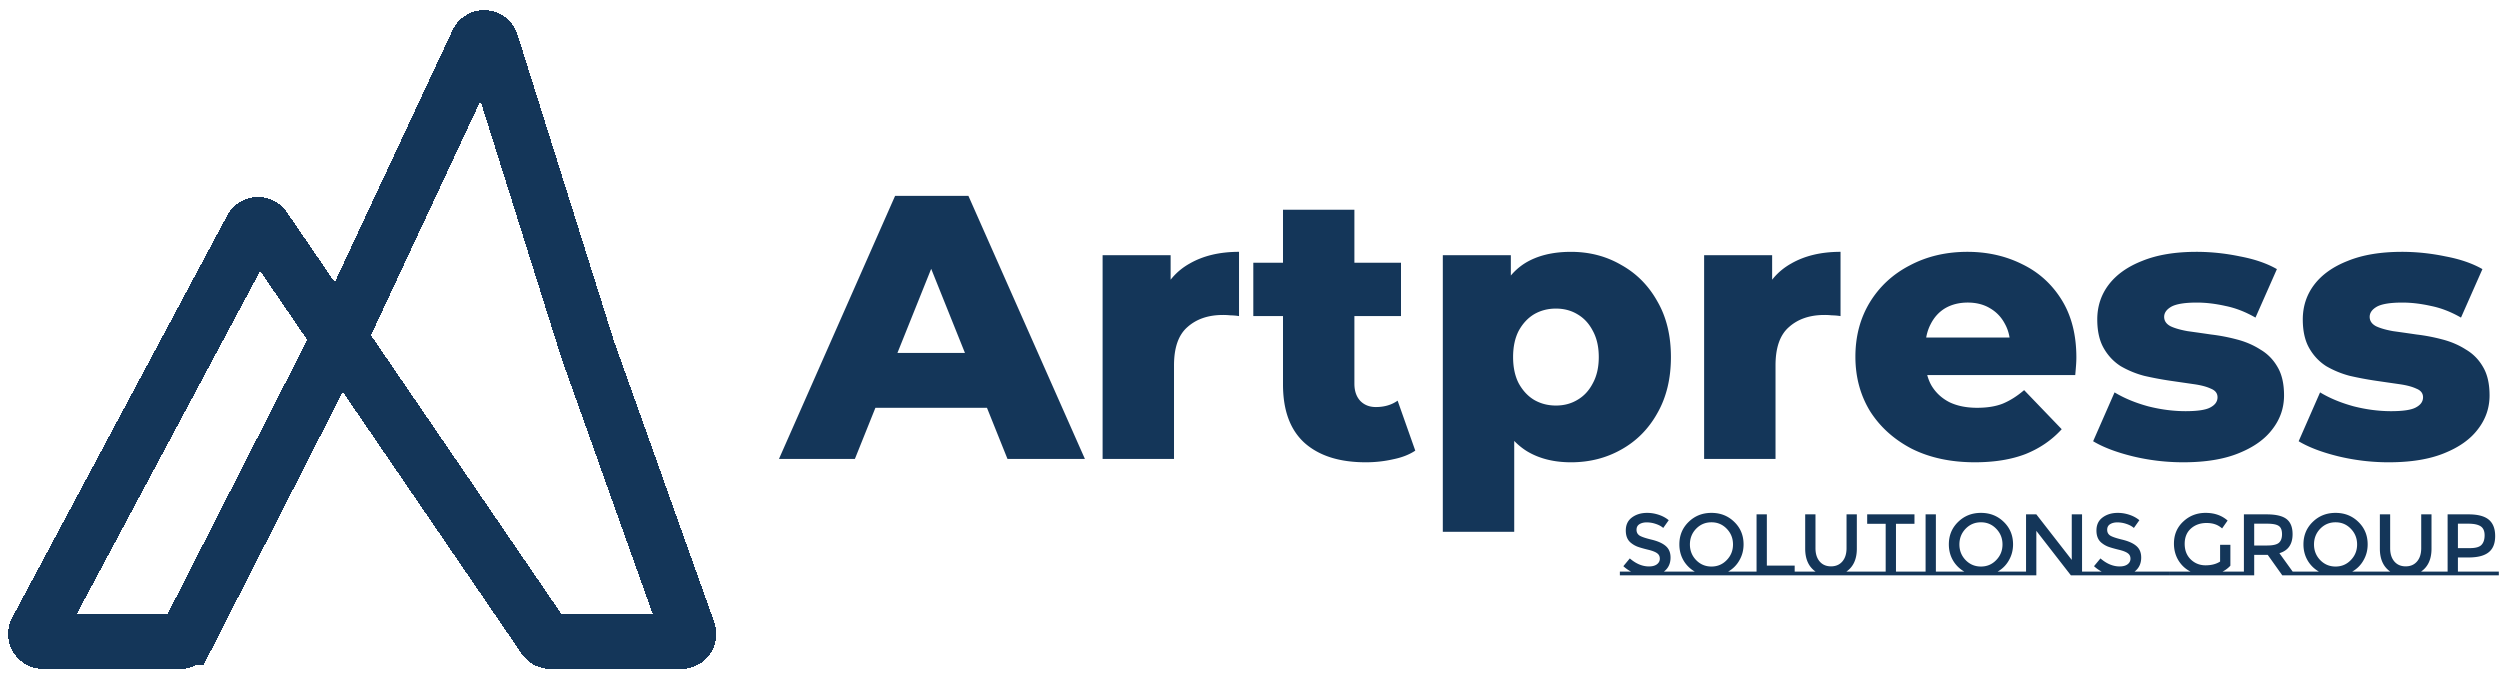
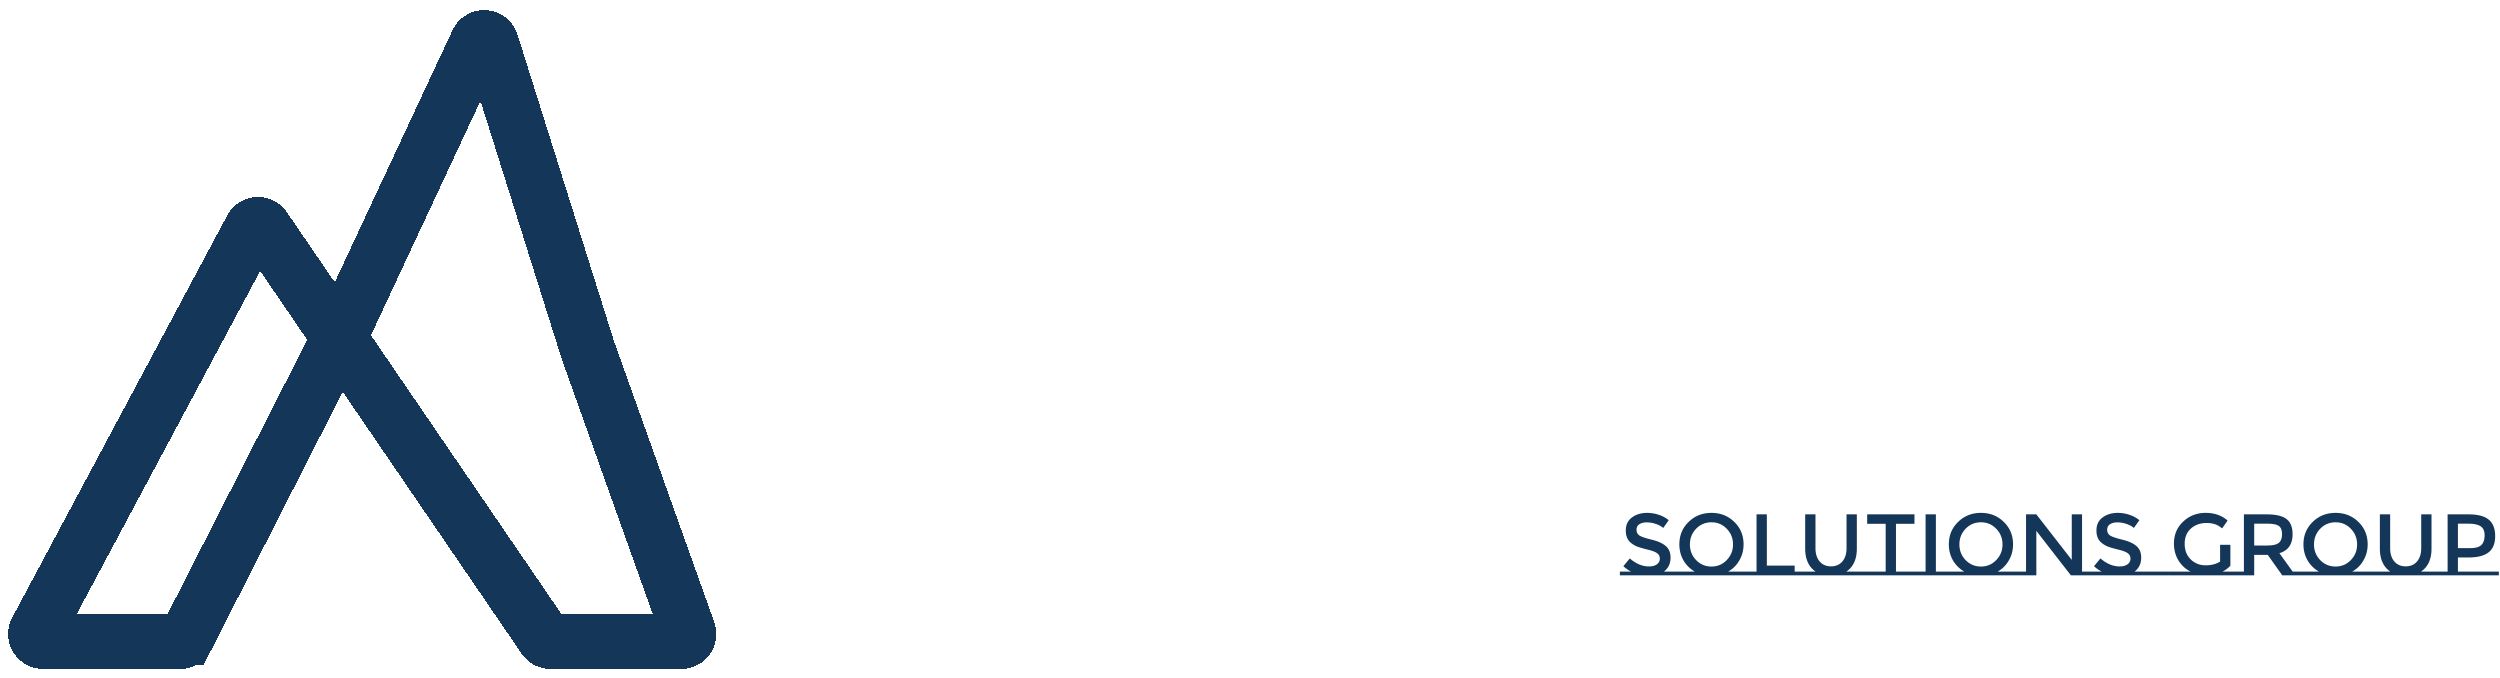
<svg xmlns="http://www.w3.org/2000/svg" width="730" height="198" fill="none">
-   <path fill="#143659" d="m227.464 134 33.908-76.815h21.399L316.789 134h-22.606l-26.556-66.17h8.56L249.63 134h-22.166zm18.545-14.924 5.597-16.022h37.529l5.597 16.022h-48.723zM321.961 134V74.523h19.862v17.338l-2.963-4.938c1.756-4.462 4.609-7.791 8.56-9.986 3.95-2.268 8.742-3.402 14.375-3.402V92.3a16.809 16.809 0 0 0-2.524-.22 20.288 20.288 0 0 0-2.194-.109c-4.243 0-7.682 1.17-10.316 3.512-2.633 2.267-3.95 5.999-3.95 11.193V134h-20.85zm76.816.988c-7.608 0-13.534-1.866-17.777-5.597-4.243-3.804-6.365-9.51-6.365-17.119V61.245h20.85v50.808c0 2.121.585 3.804 1.756 5.048 1.17 1.17 2.67 1.755 4.499 1.755 2.487 0 4.609-.621 6.365-1.865l5.157 14.595c-1.755 1.17-3.914 2.012-6.474 2.524-2.561.585-5.231.878-8.011.878zM365.966 92.3V76.718h43.126V92.3h-43.126zm92.756 42.688c-5.048 0-9.364-1.098-12.949-3.292-3.584-2.268-6.328-5.634-8.23-10.096-1.829-4.536-2.743-10.315-2.743-17.338 0-7.097.878-12.876 2.634-17.339 1.755-4.536 4.389-7.9 7.901-10.096 3.584-2.194 8.047-3.292 13.387-3.292 5.414 0 10.316 1.28 14.705 3.841 4.463 2.487 7.974 6.036 10.535 10.645 2.633 4.535 3.95 9.949 3.95 16.241 0 6.291-1.317 11.741-3.95 16.35-2.561 4.609-6.072 8.157-10.535 10.645-4.389 2.487-9.291 3.731-14.705 3.731zm-37.42 20.301V74.523h19.863v10.096l-.11 19.643 1.097 19.752v31.275h-20.85zm33.031-36.872c2.341 0 4.426-.548 6.255-1.646 1.902-1.097 3.402-2.706 4.499-4.828 1.171-2.122 1.756-4.682 1.756-7.681 0-3-.585-5.56-1.756-7.682-1.097-2.122-2.597-3.731-4.499-4.828-1.829-1.098-3.914-1.646-6.255-1.646-2.341 0-4.463.548-6.365 1.646-1.829 1.097-3.328 2.706-4.499 4.828-1.097 2.121-1.646 4.682-1.646 7.682 0 2.999.549 5.559 1.646 7.681 1.171 2.122 2.67 3.731 4.499 4.828 1.902 1.098 4.024 1.646 6.365 1.646zM497.603 134V74.523h19.862v17.338l-2.962-4.938c1.755-4.462 4.608-7.791 8.559-9.986 3.95-2.268 8.742-3.402 14.375-3.402V92.3a16.809 16.809 0 0 0-2.524-.22 19.962 19.962 0 0 0-2.194-.109c-4.243 0-7.682 1.17-10.315 3.512-2.634 2.267-3.951 5.999-3.951 11.193V134h-20.85zm79.068.988c-7.023 0-13.169-1.317-18.436-3.951-5.194-2.707-9.254-6.365-12.181-10.973-2.853-4.683-4.279-9.986-4.279-15.912s1.39-11.193 4.17-15.802c2.853-4.682 6.767-8.304 11.741-10.864 4.975-2.634 10.572-3.95 16.79-3.95 5.853 0 11.193 1.207 16.021 3.62 4.829 2.342 8.67 5.817 11.523 10.426 2.853 4.609 4.279 10.205 4.279 16.789 0 .732-.036 1.573-.109 2.524-.073.951-.147 1.829-.22 2.634h-47.077V98.555h35.994l-7.901 3.073c.073-2.707-.439-5.048-1.536-7.023-1.025-1.976-2.488-3.512-4.39-4.61-1.829-1.097-3.987-1.645-6.474-1.645-2.488 0-4.682.548-6.584 1.646-1.829 1.097-3.256 2.67-4.28 4.719-1.024 1.975-1.536 4.316-1.536 7.023v3.182c0 2.926.585 5.45 1.755 7.572 1.244 2.121 3 3.767 5.268 4.938 2.267 1.097 4.974 1.646 8.12 1.646 2.926 0 5.414-.402 7.462-1.207 2.122-.878 4.207-2.195 6.255-3.951l10.974 11.413c-2.853 3.146-6.365 5.56-10.535 7.242-4.17 1.61-9.108 2.415-14.814 2.415zm60.859 0c-5.047 0-9.985-.586-14.814-1.756-4.755-1.171-8.596-2.634-11.522-4.39l6.255-14.265c2.78 1.682 6.035 3.036 9.766 4.06 3.731.951 7.389 1.427 10.974 1.427 3.511 0 5.926-.366 7.242-1.098 1.39-.731 2.085-1.719 2.085-2.963 0-1.17-.658-2.012-1.975-2.524-1.243-.585-2.926-1.024-5.048-1.316-2.048-.293-4.316-.622-6.803-.988a97.584 97.584 0 0 1-7.572-1.427 27.488 27.488 0 0 1-6.913-2.853c-2.049-1.317-3.695-3.072-4.939-5.267-1.243-2.195-1.865-4.975-1.865-8.34 0-3.804 1.097-7.17 3.292-10.096 2.268-3 5.56-5.34 9.876-7.023 4.317-1.756 9.584-2.634 15.802-2.634 4.17 0 8.377.44 12.62 1.317 4.316.805 7.937 2.049 10.864 3.731L658.6 92.74c-2.926-1.682-5.853-2.816-8.779-3.402-2.926-.658-5.706-.987-8.34-.987-3.512 0-5.999.402-7.462 1.207-1.39.805-2.085 1.792-2.085 2.963 0 1.17.622 2.085 1.865 2.743 1.244.585 2.89 1.06 4.939 1.427 2.121.292 4.426.621 6.913.987 2.487.293 4.975.768 7.462 1.427 2.561.658 4.865 1.646 6.913 2.963 2.122 1.243 3.805 2.963 5.048 5.157 1.244 2.122 1.866 4.865 1.866 8.231 0 3.657-1.134 6.95-3.402 9.876-2.195 2.926-5.487 5.267-9.876 7.023-4.317 1.756-9.694 2.634-16.132 2.634zm60.012 0a62.68 62.68 0 0 1-14.814-1.756c-4.755-1.171-8.596-2.634-11.522-4.39l6.255-14.265c2.78 1.682 6.035 3.036 9.766 4.06 3.731.951 7.389 1.427 10.974 1.427 3.511 0 5.926-.366 7.242-1.098 1.39-.731 2.085-1.719 2.085-2.963 0-1.17-.658-2.012-1.975-2.524-1.243-.585-2.926-1.024-5.048-1.316-2.048-.293-4.316-.622-6.803-.988a97.584 97.584 0 0 1-7.572-1.427 27.488 27.488 0 0 1-6.913-2.853c-2.049-1.317-3.695-3.072-4.939-5.267-1.243-2.195-1.865-4.975-1.865-8.34 0-3.804 1.097-7.17 3.292-10.096 2.268-3 5.56-5.34 9.876-7.023 4.317-1.756 9.584-2.634 15.802-2.634 4.17 0 8.377.44 12.62 1.317 4.316.805 7.937 2.049 10.864 3.731l-6.255 14.156c-2.927-1.682-5.853-2.816-8.779-3.402-2.926-.658-5.706-.987-8.34-.987-3.512 0-5.999.402-7.462 1.207-1.39.805-2.085 1.792-2.085 2.963 0 1.17.622 2.085 1.865 2.743 1.244.585 2.89 1.06 4.939 1.427 2.121.292 4.426.621 6.913.987 2.487.293 4.975.768 7.462 1.427 2.56.658 4.865 1.646 6.913 2.963 2.122 1.243 3.805 2.963 5.048 5.157 1.244 2.122 1.866 4.865 1.866 8.231 0 3.657-1.134 6.95-3.402 9.876-2.195 2.926-5.487 5.267-9.876 7.023-4.317 1.756-9.694 2.634-16.132 2.634z" />
  <g filter="url(#a)">
    <path stroke="#143659" stroke-width="16.128" d="M52.611 185H12.59c-1.625 0-2.663-1.732-1.897-3.165L73.45 64.465c.762-1.423 2.762-1.532 3.673-.198l21.943 32.116 21.35-45.691 19.01-40.683c.83-1.777 3.411-1.606 4 .265l28.213 89.65 29.334 82.202a2.151 2.151 0 0 1-2.026 2.874h-38.199a2.15 2.15 0 0 1-1.776-.937l-59.906-87.68-22.568 44.309-21.97 43.133A2.15 2.15 0 0 1 52.61 185z" shape-rendering="crispEdges" />
  </g>
  <path fill="#143659" d="M489.05 166.905V168H473v-1.095h3.261a10.336 10.336 0 0 1-2.242-1.58l1.885-2.267c1.801 1.562 3.669 2.343 5.605 2.343.968 0 1.732-.203 2.293-.611.577-.425.866-.977.866-1.656 0-.696-.272-1.231-.815-1.605-.527-.39-1.444-.739-2.752-1.044-1.307-.323-2.301-.612-2.98-.867a6.95 6.95 0 0 1-1.809-1.044c-1.053-.798-1.58-2.021-1.58-3.669 0-1.647.595-2.912 1.784-3.795 1.206-.901 2.692-1.351 4.458-1.351 1.138 0 2.267.187 3.388.561 1.121.373 2.089.9 2.905 1.579l-1.605 2.268c-.527-.476-1.24-.867-2.14-1.172a8.278 8.278 0 0 0-2.675-.459c-.867 0-1.58.179-2.14.535-.561.357-.841.9-.841 1.631 0 .713.28 1.265.841 1.656.56.373 1.749.781 3.566 1.222 1.835.442 3.21 1.062 4.127 1.86.934.798 1.402 1.919 1.402 3.363 0 1.749-.646 3.116-1.937 4.102h3.185zm21.396 0V168h-21.399v-1.095h5.834a8.913 8.913 0 0 1-3.312-3.287c-.798-1.393-1.197-2.947-1.197-4.662 0-2.615.9-4.798 2.7-6.547 1.8-1.766 4.025-2.65 6.675-2.65 2.649 0 4.874.884 6.674 2.65 1.801 1.749 2.701 3.932 2.701 6.547 0 1.698-.408 3.253-1.223 4.662a8.495 8.495 0 0 1-3.286 3.287h5.833zm-6.241-12.509c-1.206-1.257-2.692-1.885-4.458-1.885-1.767 0-3.261.628-4.484 1.885-1.206 1.257-1.809 2.785-1.809 4.586 0 1.783.603 3.303 1.809 4.56 1.223 1.257 2.717 1.885 4.484 1.885 1.766 0 3.252-.628 4.458-1.885 1.223-1.257 1.834-2.777 1.834-4.56 0-1.801-.611-3.329-1.834-4.586zm22.313 12.509V168h-16.075v-1.095h2.471v-16.713h3.006v14.955h8.127v1.758h2.471zm17.919 0V168h-19.565v-1.095h5.274c-2.021-1.41-3.032-3.643-3.032-6.701v-10.012h3.006v9.885c0 1.63.408 2.921 1.223 3.872.815.951 1.919 1.427 3.312 1.427 1.392 0 2.496-.476 3.312-1.427.815-.951 1.222-2.242 1.222-3.872v-9.885h3.007v10.012c0 3.074-1.019 5.308-3.057 6.701h5.298zm15.377 0V168h-15.387v-1.095h6.19v-13.961h-5.401v-2.752h13.808v2.752h-5.401v13.961h6.191zm2.459 0v-16.713h3.006v16.713h2.471V168h-7.948v-1.095h2.471zm26.865 0V168h-21.4v-1.095h5.834a8.913 8.913 0 0 1-3.312-3.287c-.798-1.393-1.197-2.947-1.197-4.662 0-2.615.9-4.798 2.7-6.547 1.8-1.766 4.025-2.65 6.675-2.65 2.649 0 4.874.884 6.675 2.65 1.8 1.749 2.7 3.932 2.7 6.547 0 1.698-.408 3.253-1.223 4.662a8.495 8.495 0 0 1-3.286 3.287h5.834zm-6.242-12.509c-1.206-1.257-2.692-1.885-4.458-1.885s-3.261.628-4.484 1.885c-1.206 1.257-1.809 2.785-1.809 4.586 0 1.783.603 3.303 1.809 4.56 1.223 1.257 2.718 1.885 4.484 1.885s3.252-.628 4.458-1.885c1.223-1.257 1.834-2.777 1.834-4.56 0-1.801-.611-3.329-1.834-4.586zm8.709 12.509v-16.713h3.006l10.343 13.299v-13.299h3.006v16.713h2.471V168h-5.732l-10.088-12.993V168h-5.477v-1.095h2.471zm34.875 0V168h-16.05v-1.095h3.261a10.287 10.287 0 0 1-2.242-1.58l1.885-2.267c1.8 1.562 3.669 2.343 5.605 2.343.968 0 1.732-.203 2.293-.611.577-.425.866-.977.866-1.656 0-.696-.272-1.231-.816-1.605-.526-.39-1.443-.739-2.751-1.044-1.308-.323-2.301-.612-2.981-.867a6.96 6.96 0 0 1-1.808-1.044c-1.053-.798-1.58-2.021-1.58-3.669 0-1.647.595-2.912 1.783-3.795 1.206-.901 2.692-1.351 4.459-1.351 1.138 0 2.267.187 3.388.561 1.121.373 2.089.9 2.904 1.579l-1.605 2.268c-.526-.476-1.24-.867-2.14-1.172a8.268 8.268 0 0 0-2.675-.459c-.866 0-1.579.179-2.14.535-.56.357-.84.9-.84 1.631 0 .713.28 1.265.84 1.656.561.373 1.75.781 3.567 1.222 1.834.442 3.21 1.062 4.127 1.86.934.798 1.401 1.919 1.401 3.363 0 1.749-.645 3.116-1.936 4.102h3.185zm6.977 0V168h-6.98v-1.095h6.98zm19.296 0V168h-19.286v-1.095h6.166c-1.478-.748-2.658-1.843-3.542-3.287-.866-1.443-1.299-3.074-1.299-4.891 0-2.599.9-4.739 2.701-6.42 1.8-1.698 3.982-2.548 6.547-2.548 2.581 0 4.721.748 6.42 2.242l-1.605 2.293c-.697-.594-1.401-1.002-2.115-1.223-.696-.238-1.511-.356-2.445-.356-1.818 0-3.338.543-4.561 1.63-1.205 1.087-1.808 2.573-1.808 4.458 0 1.885.594 3.406 1.783 4.56 1.189 1.138 2.624 1.707 4.305 1.707 1.699 0 3.117-.365 4.255-1.095v-4.892h3.006v6.089a7.845 7.845 0 0 1-2.293 1.733h3.771zm19.179 0V168h-5.503l-4.255-5.987h-3.948V168h-5.478v-1.095h2.472v-16.713h6.623c2.718 0 4.662.459 5.834 1.376 1.172.917 1.758 2.386 1.758 4.407 0 2.939-1.282 4.79-3.847 5.554l3.873 5.376h2.471zm-9.961-7.618c1.698 0 2.853-.263 3.464-.789.612-.527.917-1.368.917-2.523 0-1.171-.314-1.97-.942-2.394-.629-.442-1.749-.663-3.363-.663h-3.821v6.369h3.745zm30.712 7.618V168h-21.4v-1.095h5.834a8.913 8.913 0 0 1-3.312-3.287c-.798-1.393-1.197-2.947-1.197-4.662 0-2.615.9-4.798 2.7-6.547 1.8-1.766 4.025-2.65 6.675-2.65 2.649 0 4.874.884 6.674 2.65 1.801 1.749 2.701 3.932 2.701 6.547 0 1.698-.408 3.253-1.223 4.662a8.495 8.495 0 0 1-3.286 3.287h5.834zm-6.242-12.509c-1.206-1.257-2.692-1.885-4.458-1.885s-3.261.628-4.484 1.885c-1.206 1.257-1.809 2.785-1.809 4.586 0 1.783.603 3.303 1.809 4.56 1.223 1.257 2.718 1.885 4.484 1.885s3.252-.628 4.458-1.885c1.223-1.257 1.834-2.777 1.834-4.56 0-1.801-.611-3.329-1.834-4.586zm25.803 12.509V168h-19.565v-1.095h5.273c-2.021-1.41-3.031-3.643-3.031-6.701v-10.012h3.006v9.885c0 1.63.407 2.921 1.223 3.872.815.951 1.919 1.427 3.311 1.427 1.393 0 2.497-.476 3.312-1.427.815-.951 1.223-2.242 1.223-3.872v-9.885h3.006v10.012c0 3.074-1.019 5.308-3.057 6.701h5.299zm17.415 0V168h-17.426v-1.095h2.471v-16.713h6.115c2.7 0 4.67.518 5.91 1.554 1.24 1.036 1.86 2.633 1.86 4.79s-.637 3.736-1.911 4.738c-1.257 1.002-3.193 1.503-5.808 1.503h-3.159v4.128h11.948zm-8.458-6.853c1.664 0 2.794-.315 3.388-.943.611-.645.917-1.58.917-2.802 0-1.24-.382-2.115-1.146-2.624-.765-.51-1.962-.765-3.592-.765h-3.057v7.134h3.49z" />
  <defs>
    <filter id="a" width="211.332" height="196.882" x=".1" y=".704" color-interpolation-filters="sRGB" filterUnits="userSpaceOnUse">
      <feFlood flood-opacity="0" result="BackgroundImageFix" />
      <feColorMatrix in="SourceAlpha" result="hardAlpha" values="0 0 0 0 0 0 0 0 0 0 0 0 0 0 0 0 0 0 127 0" />
      <feOffset dy="2.261" />
      <feGaussianBlur stdDeviation="1.13" />
      <feComposite in2="hardAlpha" operator="out" />
      <feColorMatrix values="0 0 0 0 0 0 0 0 0 0 0 0 0 0 0 0 0 0 0.25 0" />
      <feBlend in2="BackgroundImageFix" result="effect1_dropShadow_2518_378" />
      <feBlend in="SourceGraphic" in2="effect1_dropShadow_2518_378" result="shape" />
    </filter>
  </defs>
</svg>